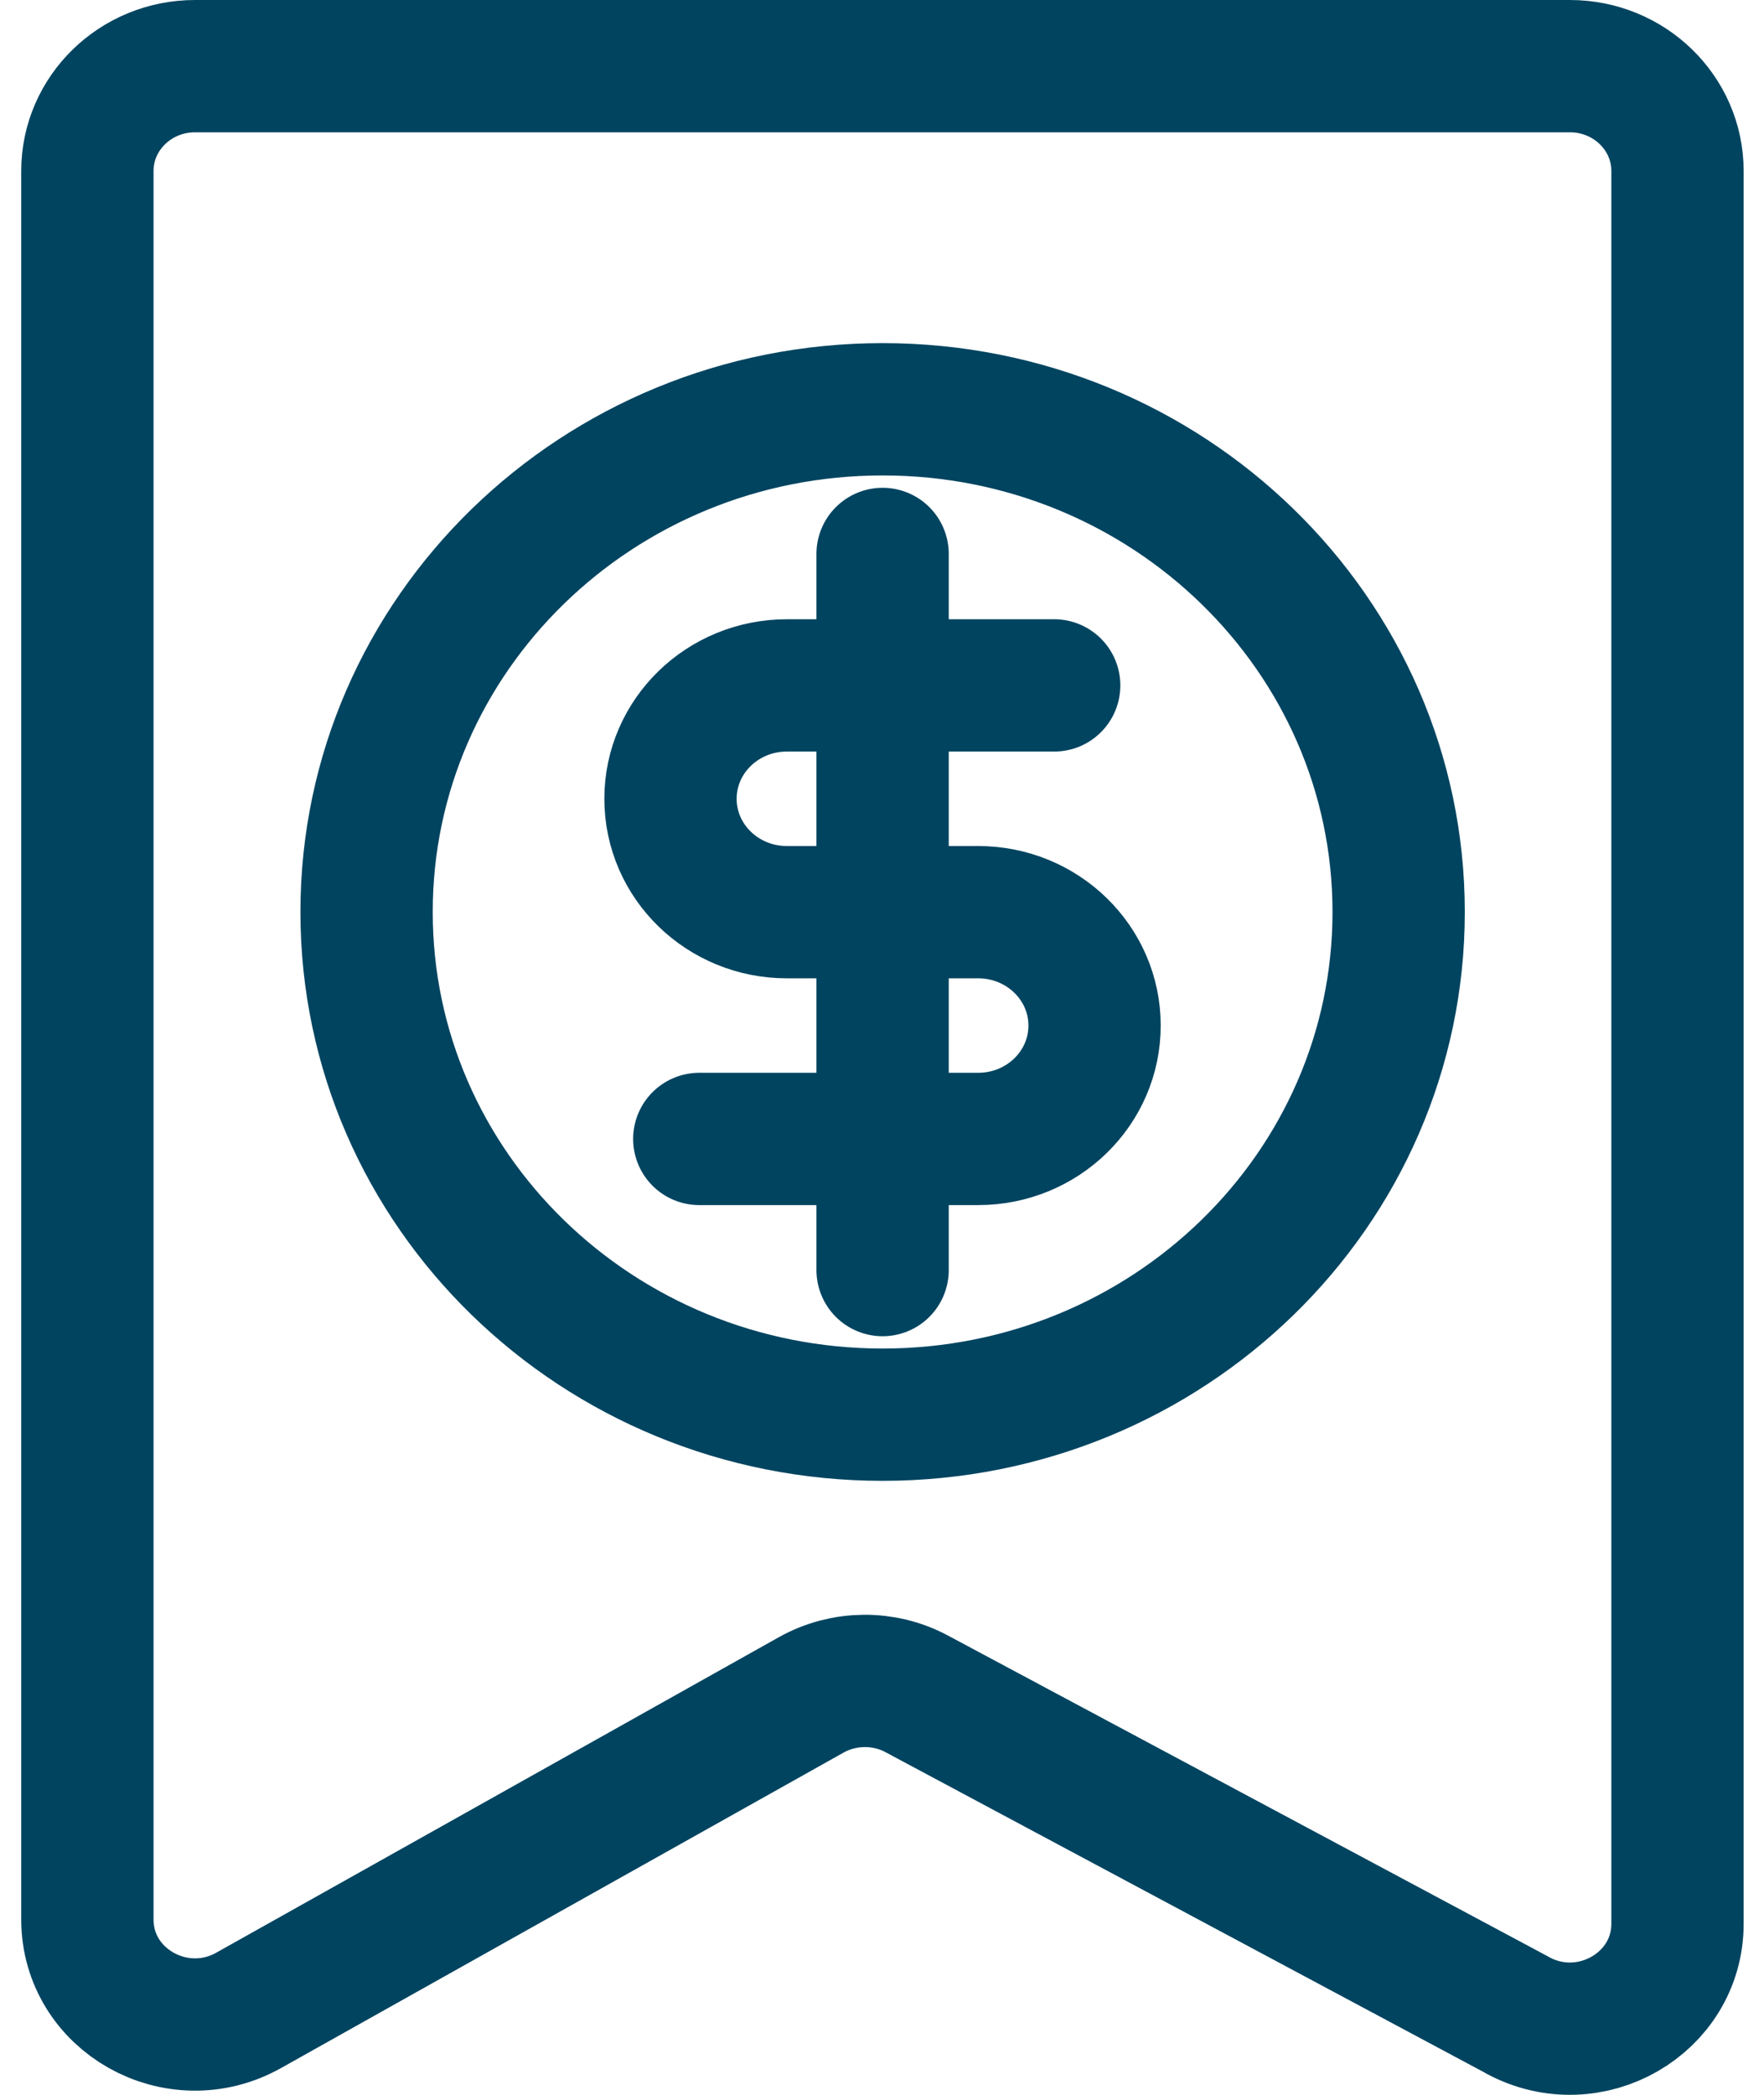
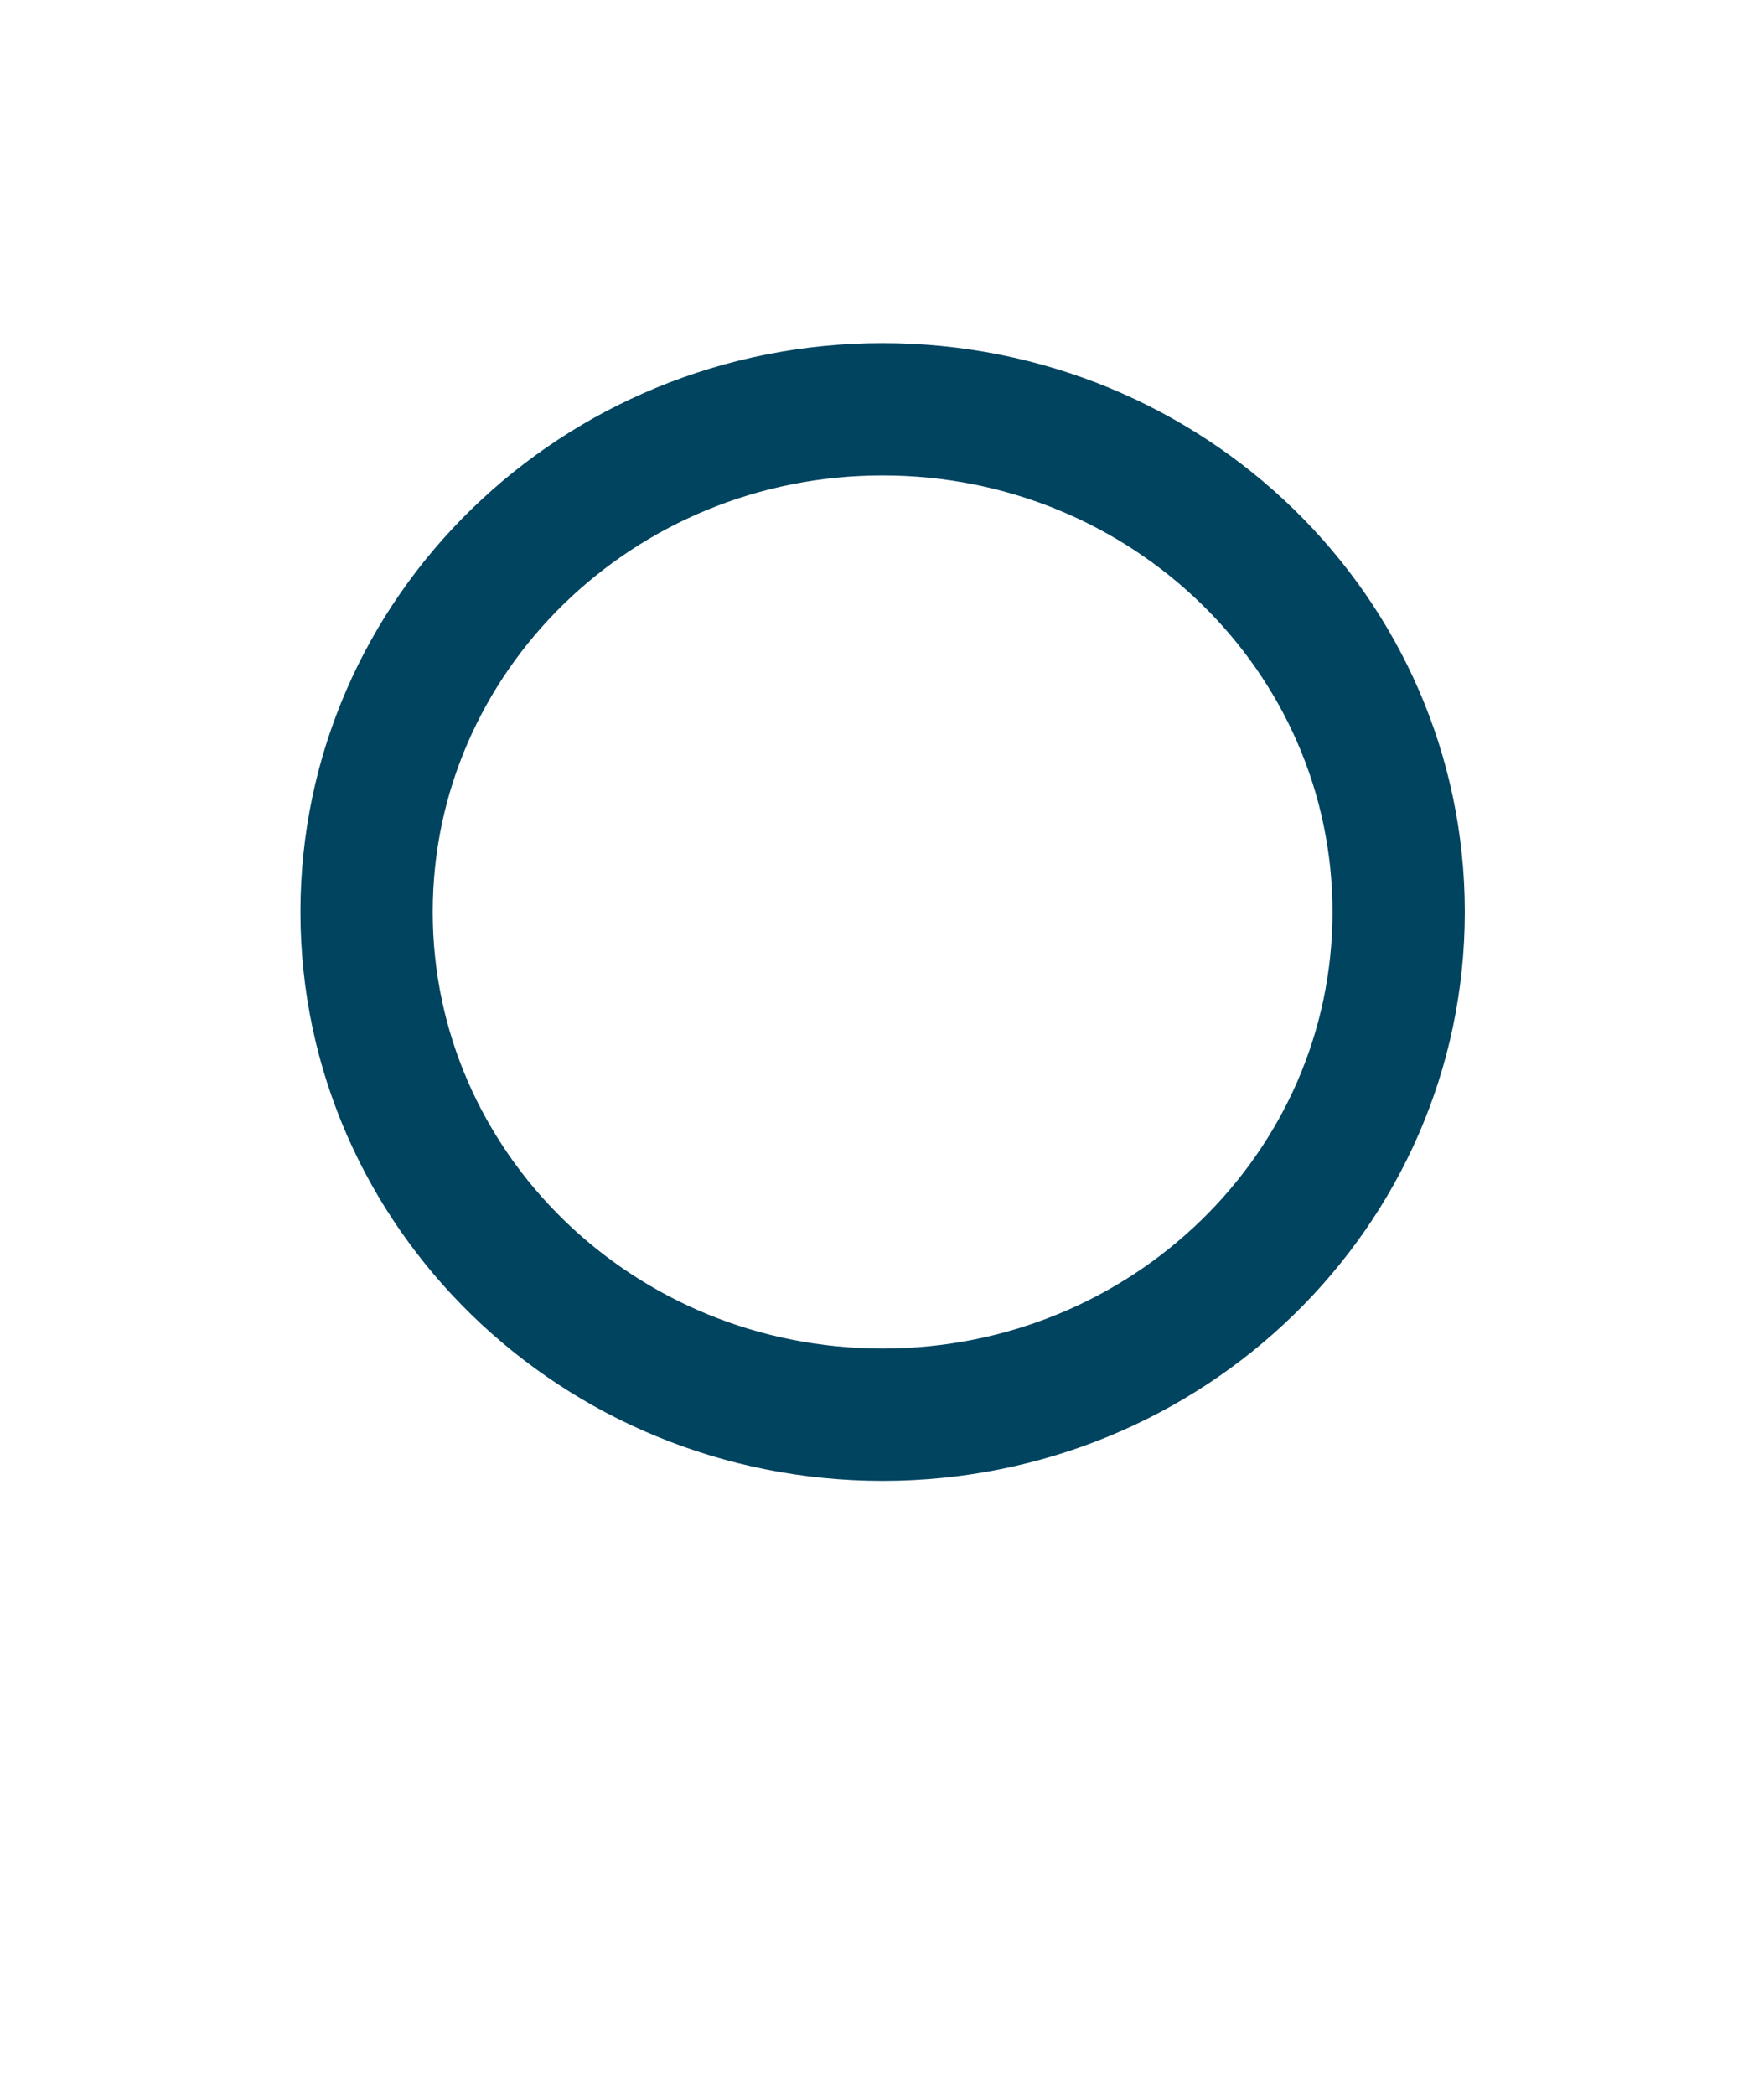
<svg xmlns="http://www.w3.org/2000/svg" width="80" height="95" viewBox="0 0 80 95" fill="none">
-   <path d="M47.809 31.083H35.686C32.77 31.083 30.408 33.384 30.408 36.225C30.408 39.066 32.77 41.367 35.686 41.367H44.361C47.277 41.367 49.64 43.668 49.64 46.509C49.64 49.35 47.277 51.651 44.361 51.651H31.714" stroke="#004460" stroke-width="6" stroke-linecap="round" stroke-linejoin="round" />
-   <path d="M40.027 25.121V57.598" stroke="#004460" stroke-width="6" stroke-linecap="round" stroke-linejoin="round" />
-   <path d="M68.857 91.406L41.57 76.814C40.079 76.016 38.263 76.038 36.786 76.865L11.279 91.169C8.023 92.996 3.963 90.709 3.963 87.048V7.754C3.963 5.129 6.148 3 8.843 3H71.197C73.892 3 76.077 5.129 76.077 7.754V87.242C76.077 90.852 72.105 93.147 68.849 91.406H68.857Z" stroke="#004460" stroke-width="6" stroke-linecap="round" stroke-linejoin="round" />
  <path d="M40.028 64.156C52.953 64.156 63.431 53.95 63.431 41.359C63.431 28.768 52.953 18.561 40.028 18.561C27.102 18.561 16.625 28.768 16.625 41.359C16.625 53.95 27.102 64.156 40.028 64.156Z" stroke="#004460" stroke-width="6" stroke-linecap="round" stroke-linejoin="round" />
</svg>